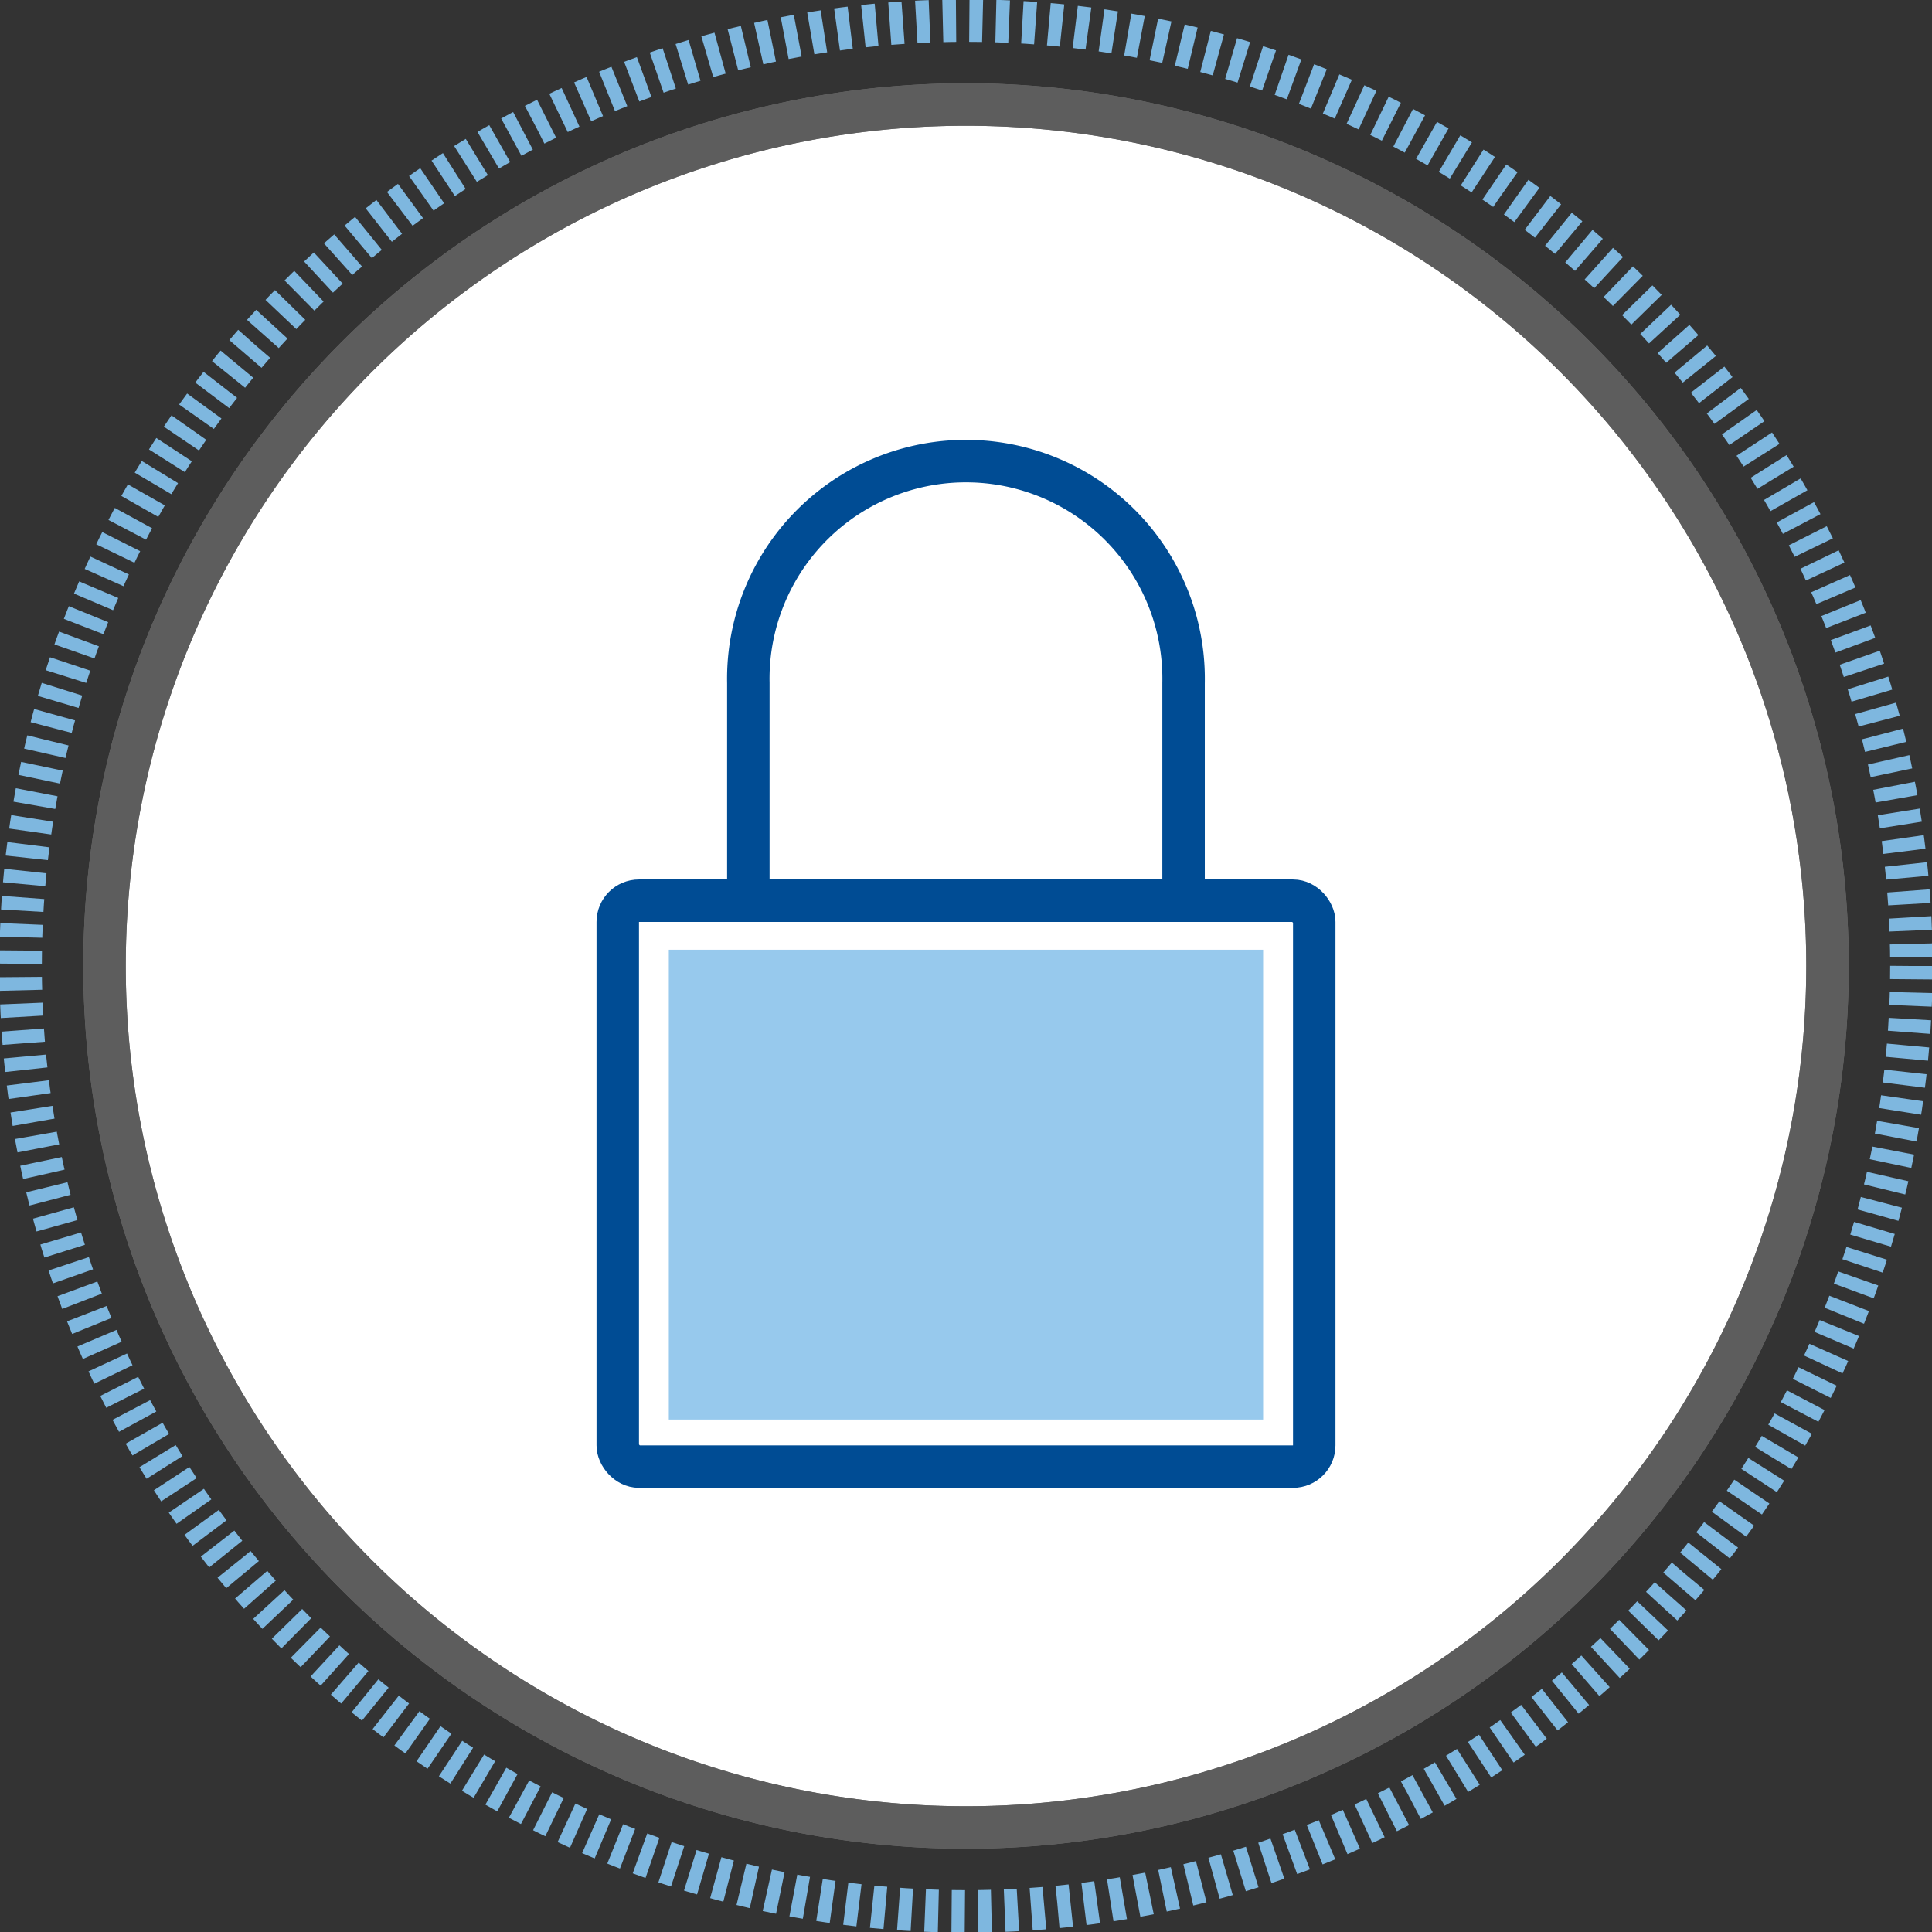
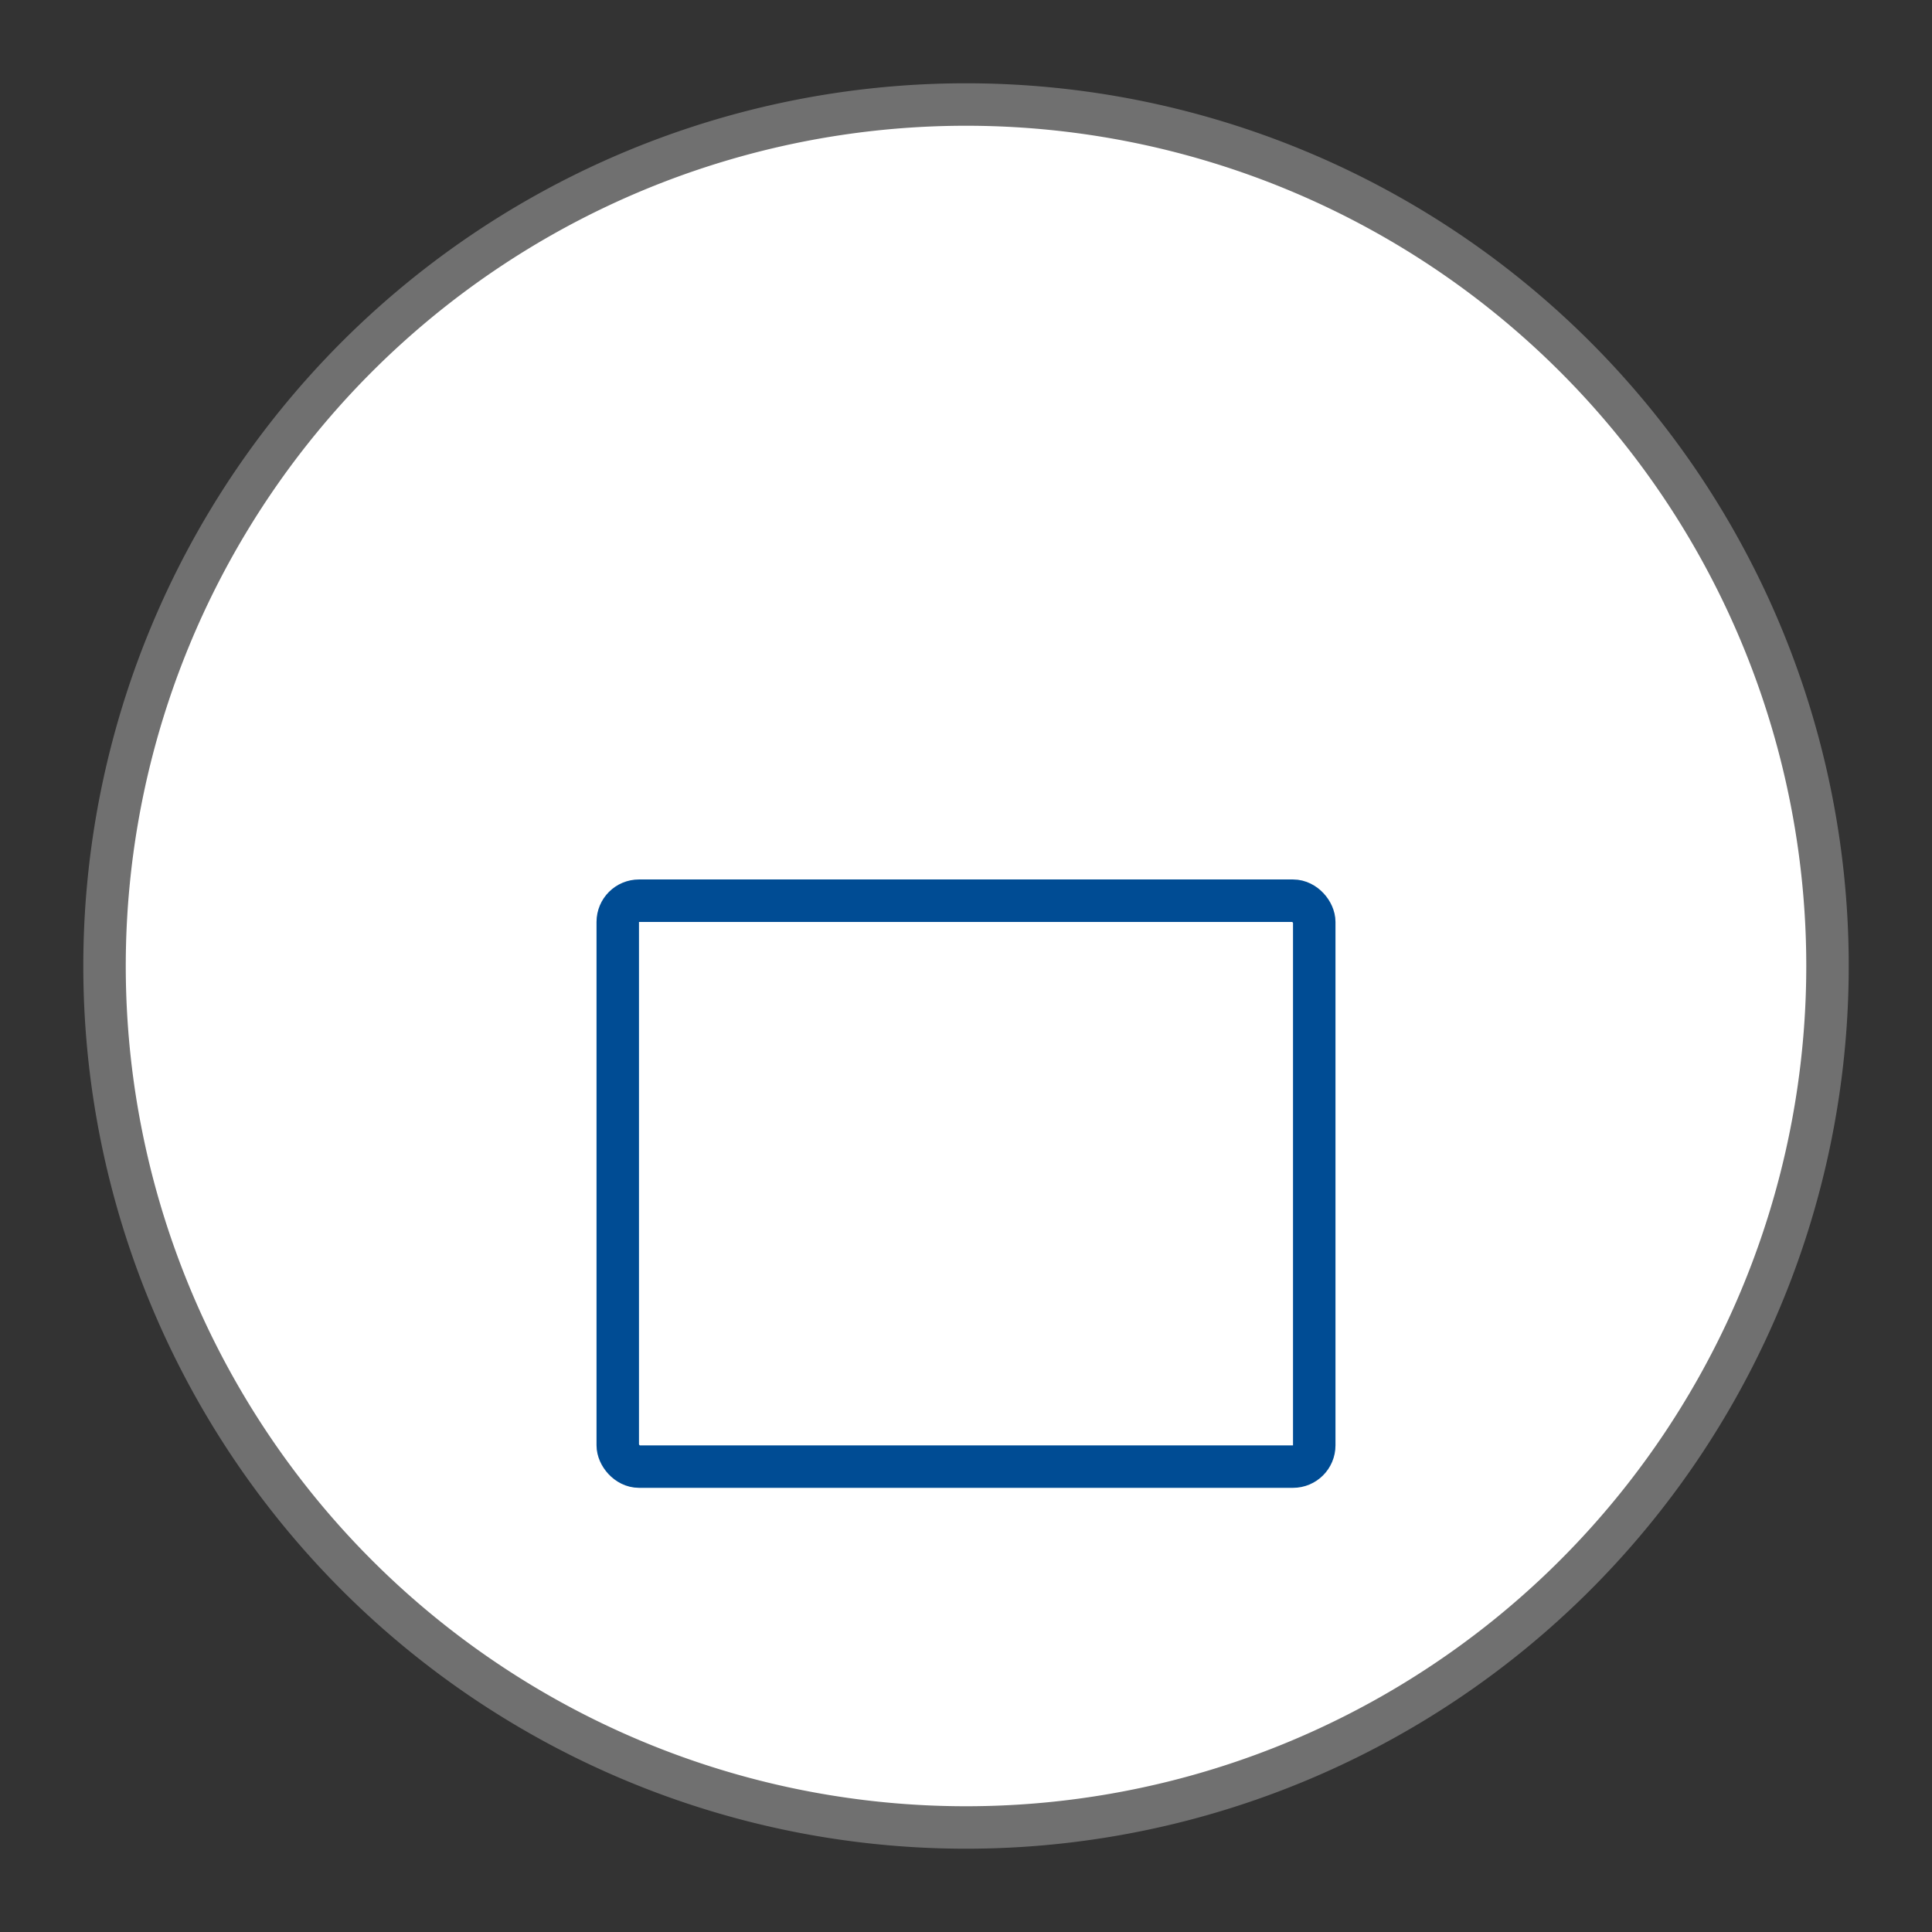
<svg xmlns="http://www.w3.org/2000/svg" width="91" height="91" viewBox="0 0 91 91">
  <rect x="0" y="0" width="91" height="91" fill="#333333" stroke="none" />
  <defs>
    <clipPath id="a">
      <rect width="91" height="91" fill="none" stroke="#707070" stroke-width="2" />
    </clipPath>
  </defs>
  <g clip-path="url(#a)">
-     <ellipse cx="44.53" cy="44.53" rx="44.53" ry="44.53" transform="translate(0.97 0.97)" fill="none" stroke="#7eb7df" stroke-miterlimit="10" stroke-width="2" stroke-dasharray="0.625 0.625" />
    <path d="M88.766,48.189A40.577,40.577,0,1,1,48.19,7.611,40.577,40.577,0,0,1,88.766,48.189" transform="translate(-2.688 -2.688)" fill="#fff" stroke="#707070" stroke-width="2" />
-     <path d="M88.766,48.189A40.577,40.577,0,1,1,48.19,7.611,40.577,40.577,0,0,1,88.766,48.189" transform="translate(-2.688 -2.688)" fill="none" stroke="#5d5d5d" stroke-width="2" />
    <rect width="32.806" height="26.655" rx="1" transform="translate(29.097 42.424)" fill="none" stroke="#004c94" stroke-miterlimit="10" stroke-width="2" />
-     <path d="M54.494,44.142a10.252,10.252,0,1,1,20.5,0V54.394h-20.5Z" transform="translate(-19.246 -11.969)" fill="none" stroke="#004c94" stroke-miterlimit="10" stroke-width="2" />
-     <path d="M0,0H27.993V22.13H0Z" transform="translate(31.502 44.733)" fill="#97c9ed" />
  </g>
</svg>